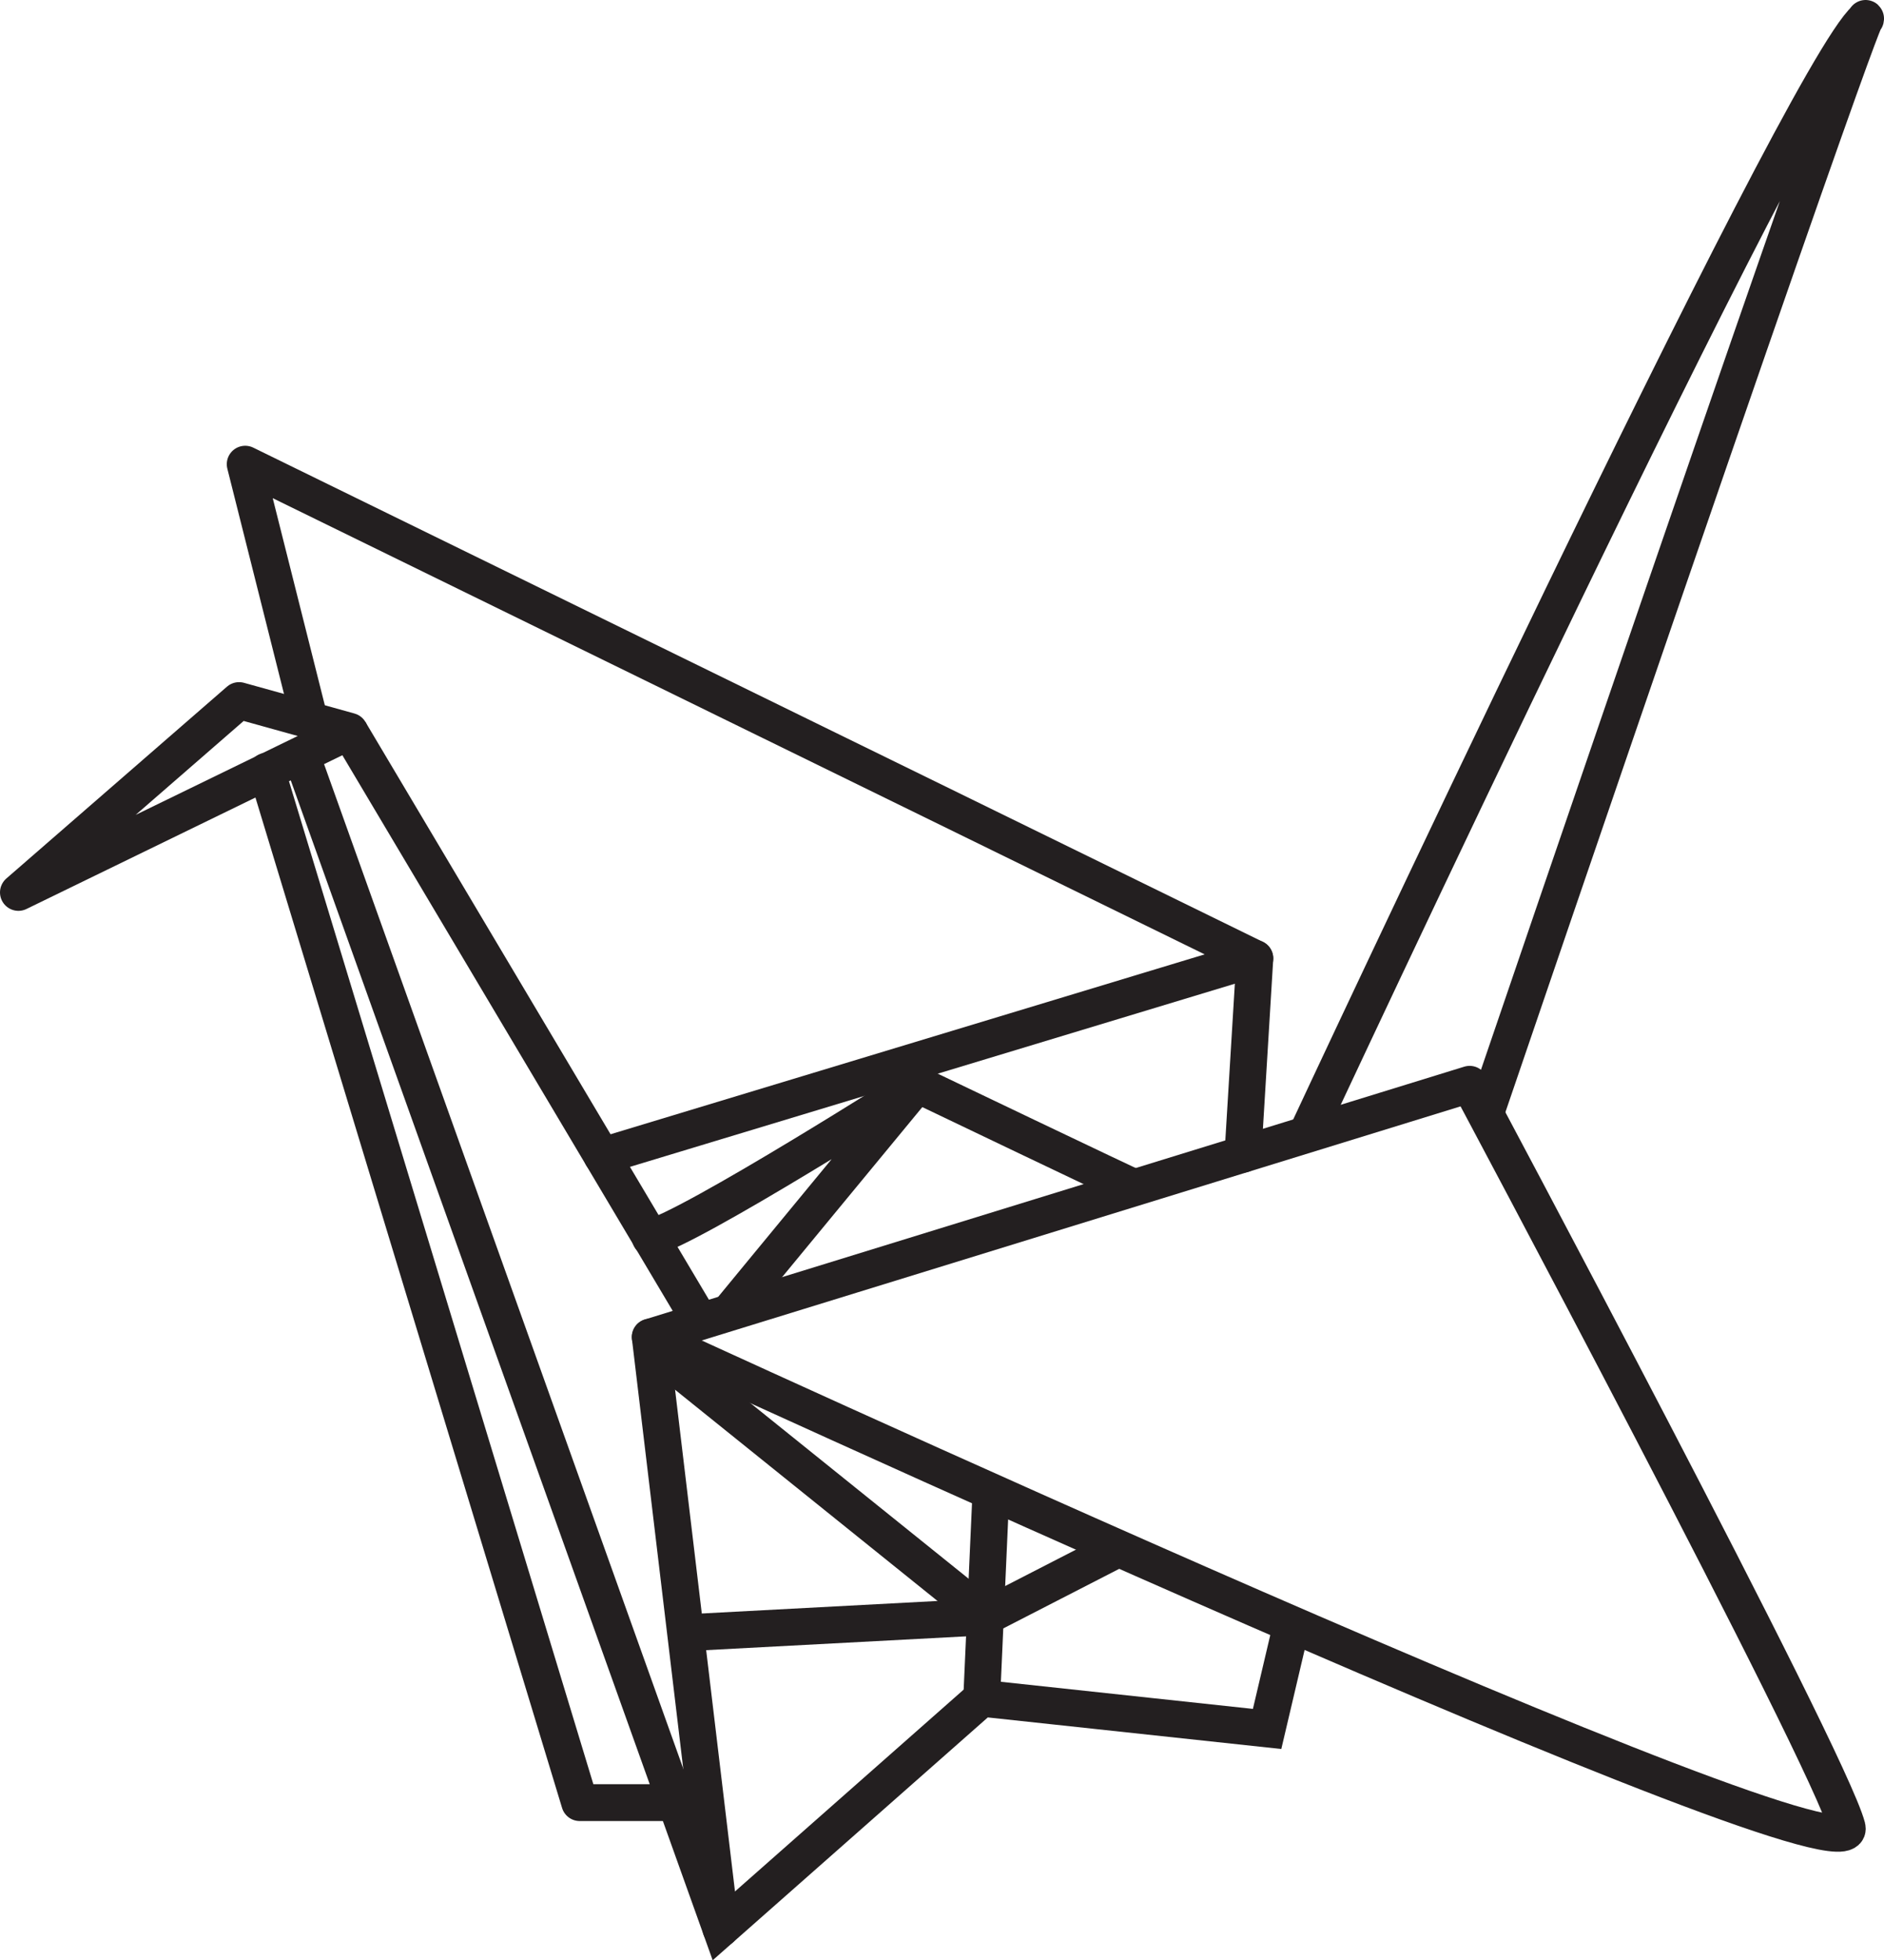
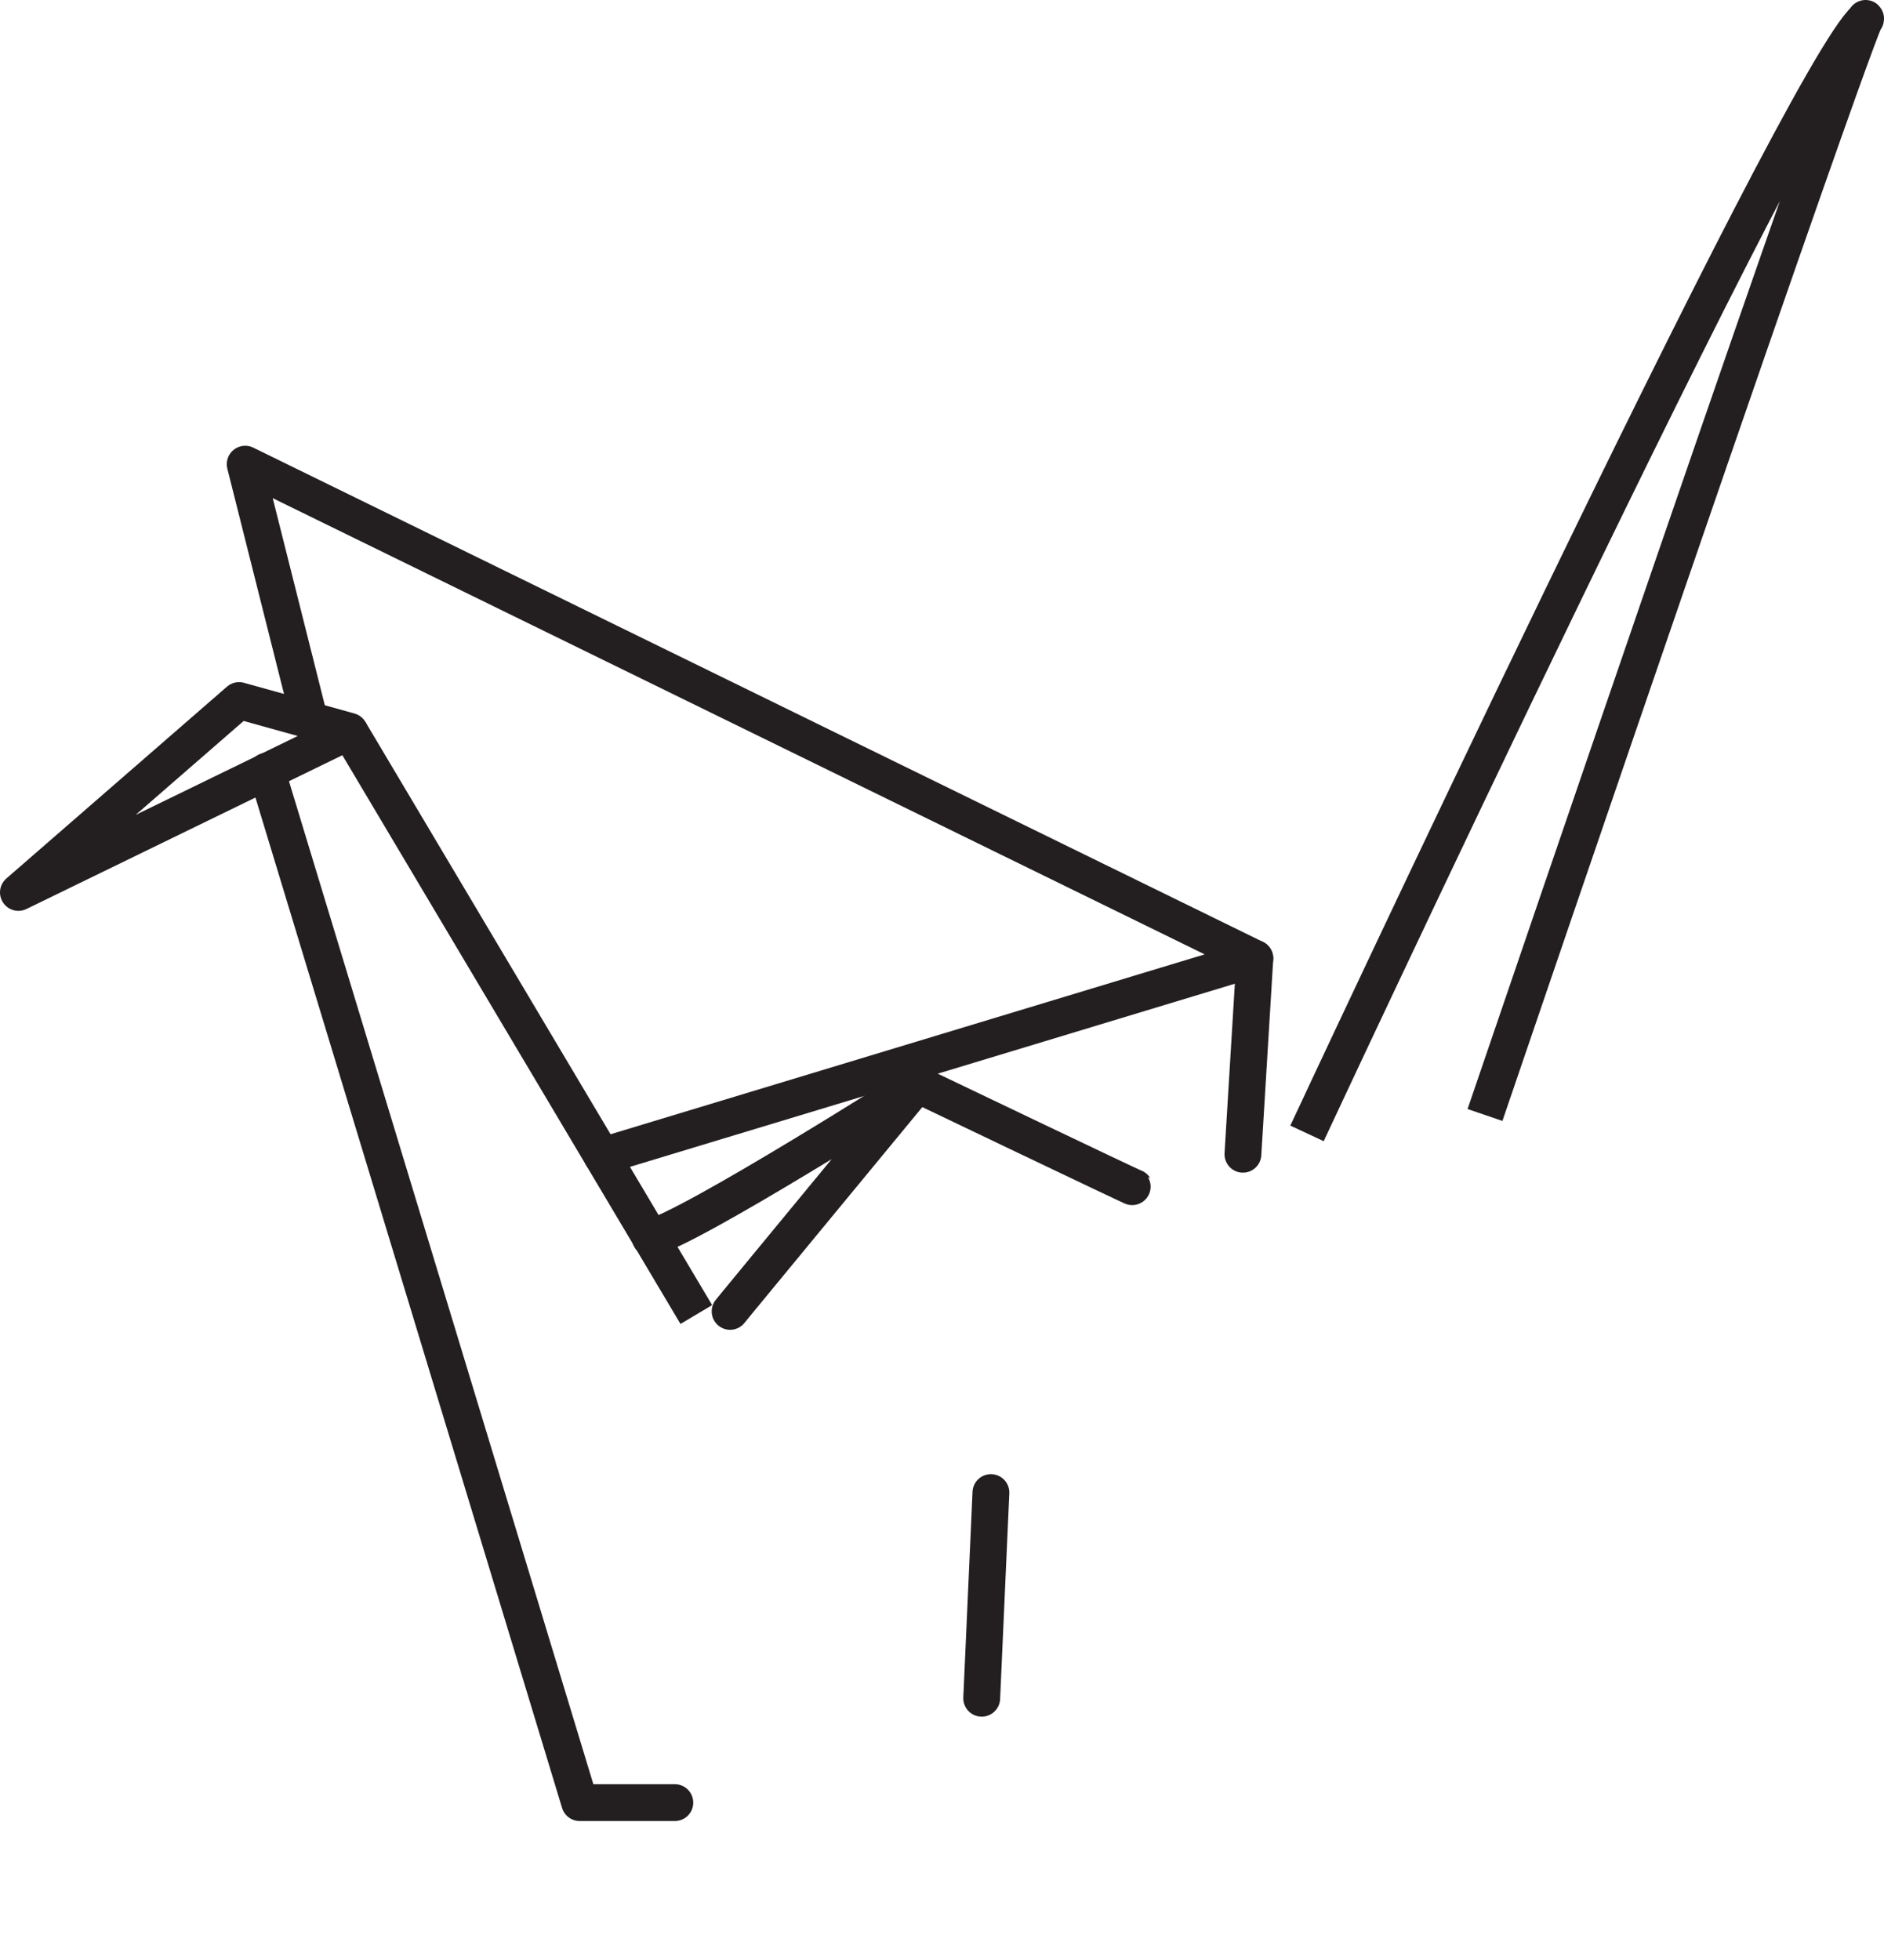
<svg xmlns="http://www.w3.org/2000/svg" viewBox="0 0 613.92 638.57">
  <defs>
    <style>.e,.f,.g,.h{fill:none;stroke:#231f20;stroke-width:12px;}.e,.g{stroke-linejoin:round;}.f,.h{stroke-miterlimit:10;}.g,.h{stroke-linecap:round;}</style>
  </defs>
  <g id="a" />
  <g id="b">
    <g id="c">
      <g id="d">
        <polygon class="g" points="6 290.71 77.9 228.21 113.9 238.21 6 290.71" />
        <polyline class="g" points="86.9 251.21 188.9 587.21 219.9 587.21" />
-         <polyline class="f" points="97.9 245.21 234.9 628.21 319.9 553.21 412.9 563.21 420.9 529.21" />
        <line class="f" x1="113.9" y1="238.21" x2="226.9" y2="428.21" />
-         <path class="g" d="M211.89,435.56l267.01-82.35s117,219,123,242S211.89,435.56,211.89,435.56Z" />
        <path class="e" d="M425.9,369.21S586.9,24.21,607.9,6.21c0,0,5-21-124,357" />
-         <line class="g" x1="234.9" y1="628.21" x2="211.89" y2="435.56" />
        <line class="g" x1="319.9" y1="553.21" x2="322.9" y2="486.21" />
-         <polyline class="e" points="223.39 531.89 321.12 526.7 364.9 504.21" />
-         <line class="f" x1="320.9" y1="526.21" x2="212.28" y2="438.82" />
        <path class="g" d="M211.9,403.21c13-3,87-50,87-50,0,0-61.63,74.67-61,74" />
        <path class="h" d="M298.9,353.21s71,34,70.8,33.68" />
        <polyline class="g" points="196.2 376.59 408.9 312.21 79.9 151.21 100.88 234.59" />
        <line class="g" x1="408.9" y1="312.21" x2="405.02" y2="376" />
      </g>
    </g>
  </g>
</svg>